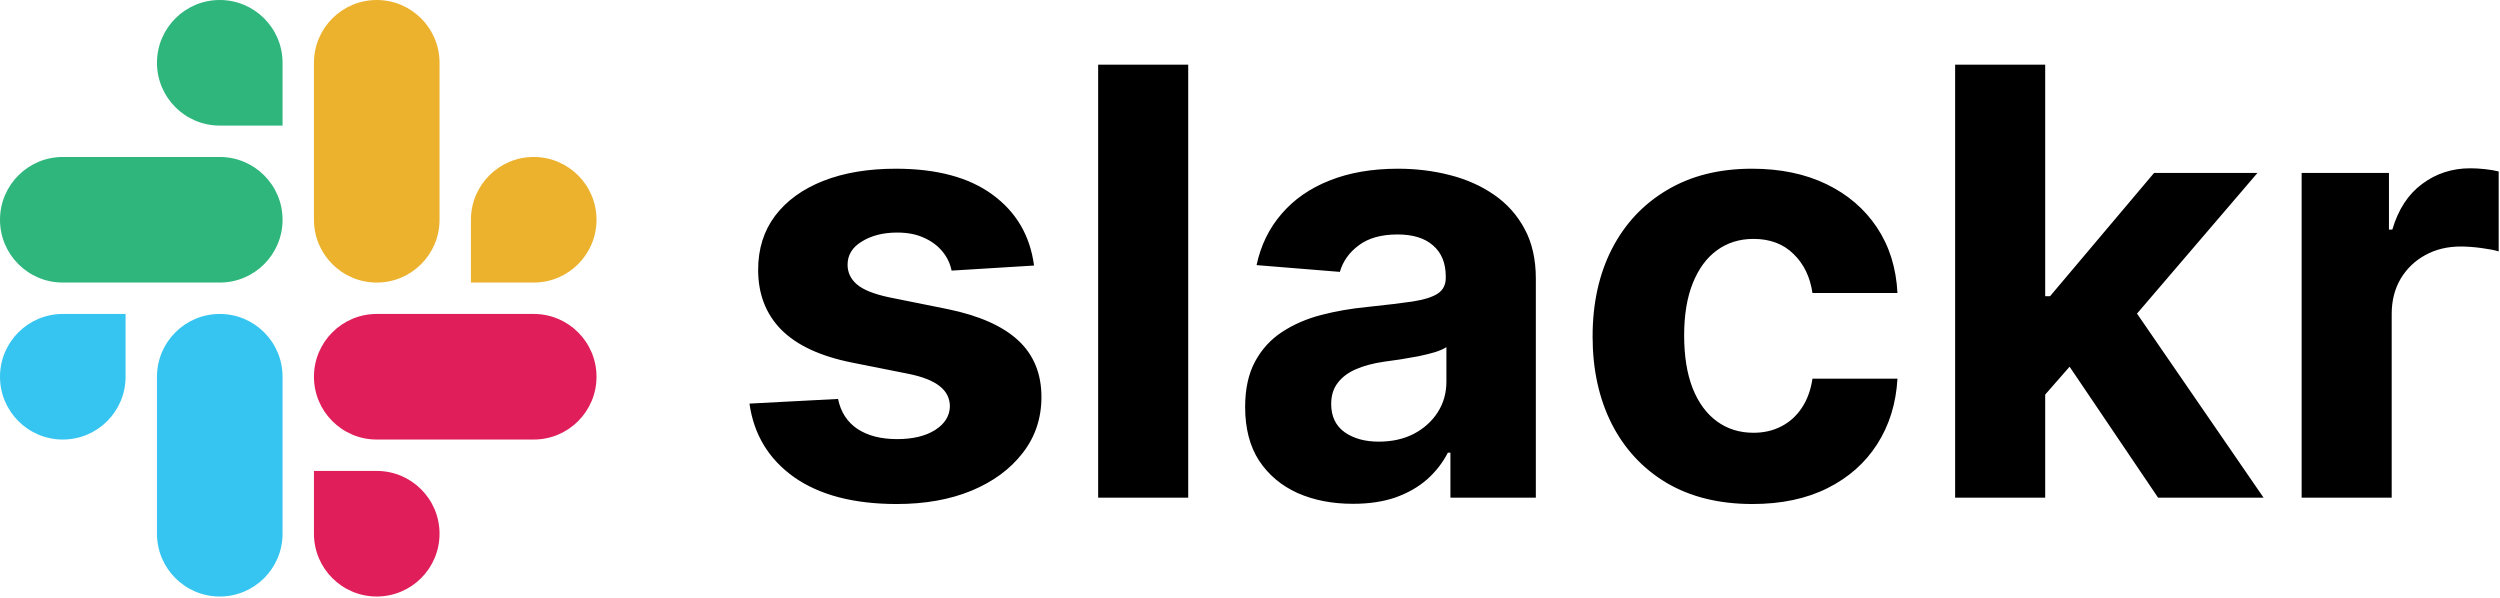
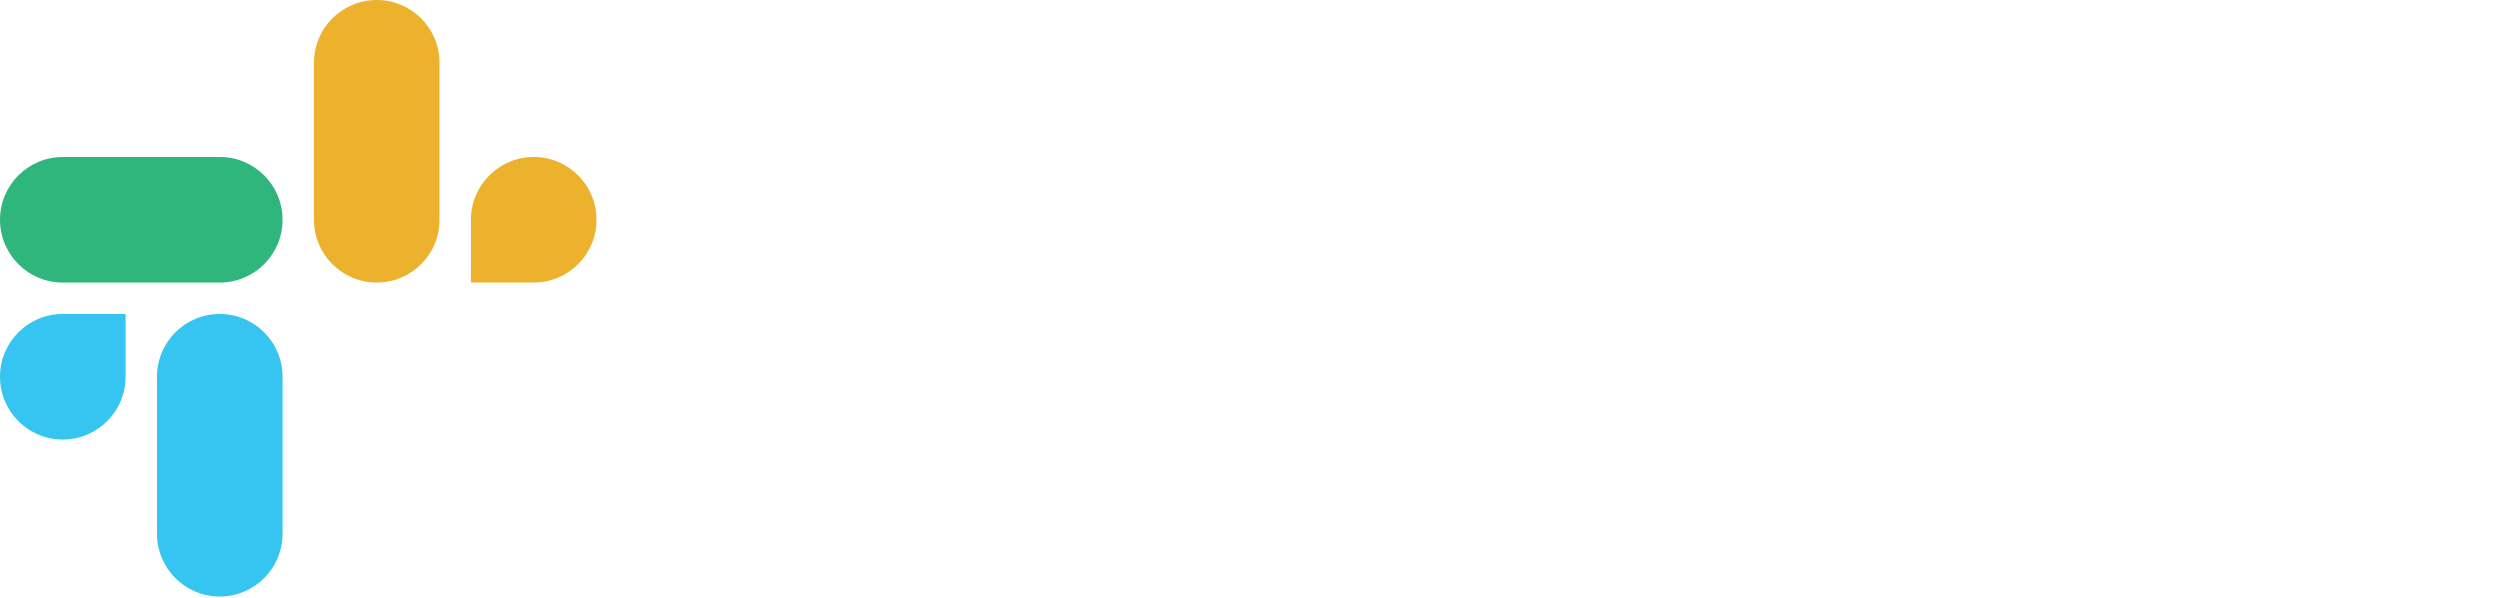
<svg xmlns="http://www.w3.org/2000/svg" width="1075" height="257" viewBox="0 0 1075 257" fill="none">
  <path fill-rule="evenodd" clip-rule="evenodd" d="M54 162C54 176.912 41.912 189 27 189C12.088 189 0 176.912 0 162C0 147.088 12.088 135 27 135H54V162Z" fill="#36C5F0" />
  <path fill-rule="evenodd" clip-rule="evenodd" d="M67.5 162C67.5 147.088 79.588 135 94.5 135C109.412 135 121.5 147.088 121.5 162V229.5C121.5 244.412 109.412 256.5 94.5 256.5C79.588 256.5 67.5 244.412 67.5 229.5V162Z" fill="#36C5F0" />
-   <path fill-rule="evenodd" clip-rule="evenodd" d="M94.5 54C79.588 54 67.5 41.912 67.5 27C67.5 12.088 79.588 0 94.5 0C109.412 0 121.5 12.088 121.5 27V54H94.5Z" fill="#2EB67D" />
  <path fill-rule="evenodd" clip-rule="evenodd" d="M94.5 67.5C109.412 67.5 121.5 79.588 121.5 94.5C121.5 109.412 109.412 121.5 94.5 121.5H27C12.088 121.5 0 109.412 0 94.5C0 79.588 12.088 67.5 27 67.5H94.5Z" fill="#2EB67D" />
  <path fill-rule="evenodd" clip-rule="evenodd" d="M202.5 94.5C202.5 79.588 214.588 67.5 229.5 67.5C244.412 67.5 256.5 79.588 256.5 94.5C256.5 109.412 244.412 121.5 229.5 121.5H202.5V94.5Z" fill="#ECB22E" />
  <path fill-rule="evenodd" clip-rule="evenodd" d="M189 94.5C189 109.412 176.912 121.5 162 121.5C147.088 121.5 135 109.412 135 94.5V27C135 12.088 147.088 0 162 0C176.912 0 189 12.088 189 27V94.5Z" fill="#ECB22E" />
-   <path fill-rule="evenodd" clip-rule="evenodd" d="M162 202.5C176.912 202.5 189 214.588 189 229.5C189 244.412 176.912 256.5 162 256.5C147.088 256.5 135 244.412 135 229.5V202.5H162Z" fill="#E01E5A" />
-   <path fill-rule="evenodd" clip-rule="evenodd" d="M162 189C147.088 189 135 176.912 135 162C135 147.088 147.088 135 162 135H229.5C244.412 135 256.5 147.088 256.5 162C256.5 176.912 244.412 189 229.5 189H162Z" fill="#E01E5A" />
-   <path d="M444.636 114.182L409.182 116.364C408.576 113.333 407.273 110.606 405.273 108.182C403.273 105.697 400.636 103.727 397.364 102.273C394.152 100.758 390.303 100 385.818 100C379.818 100 374.758 101.273 370.636 103.818C366.515 106.303 364.455 109.636 364.455 113.818C364.455 117.152 365.788 119.97 368.455 122.273C371.121 124.576 375.697 126.424 382.182 127.818L407.455 132.909C421.03 135.697 431.152 140.182 437.818 146.364C444.485 152.545 447.818 160.667 447.818 170.727C447.818 179.879 445.121 187.909 439.727 194.818C434.394 201.727 427.061 207.121 417.727 211C408.455 214.818 397.758 216.727 385.636 216.727C367.152 216.727 352.424 212.879 341.455 205.182C330.545 197.424 324.152 186.879 322.273 173.545L360.364 171.545C361.515 177.182 364.303 181.485 368.727 184.455C373.152 187.364 378.818 188.818 385.727 188.818C392.515 188.818 397.97 187.515 402.091 184.909C406.273 182.242 408.394 178.818 408.455 174.636C408.394 171.121 406.909 168.242 404 166C401.091 163.697 396.606 161.939 390.545 160.727L366.364 155.909C352.727 153.182 342.576 148.455 335.909 141.727C329.303 135 326 126.424 326 116C326 107.03 328.424 99.303 333.273 92.818C338.182 86.333 345.061 81.333 353.909 77.818C362.818 74.303 373.242 72.546 385.182 72.546C402.818 72.546 416.697 76.273 426.818 83.727C437 91.182 442.939 101.333 444.636 114.182ZM510.932 27.818V214H472.205V27.818H510.932ZM581.773 216.636C572.864 216.636 564.924 215.091 557.955 212C550.985 208.848 545.47 204.212 541.409 198.091C537.409 191.909 535.409 184.212 535.409 175C535.409 167.242 536.833 160.727 539.682 155.455C542.53 150.182 546.409 145.939 551.318 142.727C556.227 139.515 561.803 137.091 568.045 135.455C574.348 133.818 580.955 132.667 587.864 132C595.985 131.152 602.53 130.364 607.5 129.636C612.47 128.848 616.076 127.697 618.318 126.182C620.561 124.667 621.682 122.424 621.682 119.455V118.909C621.682 113.152 619.864 108.697 616.227 105.545C612.652 102.394 607.561 100.818 600.955 100.818C593.985 100.818 588.439 102.364 584.318 105.455C580.197 108.485 577.47 112.303 576.136 116.909L540.318 114C542.136 105.515 545.712 98.182 551.045 92C556.379 85.758 563.258 80.97 571.682 77.636C580.167 74.242 589.985 72.546 601.136 72.546C608.894 72.546 616.318 73.454 623.409 75.273C630.561 77.091 636.894 79.909 642.409 83.727C647.985 87.546 652.379 92.454 655.591 98.454C658.803 104.394 660.409 111.515 660.409 119.818V214H623.682V194.636H622.591C620.348 199 617.348 202.848 613.591 206.182C609.833 209.455 605.318 212.03 600.045 213.909C594.773 215.727 588.682 216.636 581.773 216.636ZM592.864 189.909C598.561 189.909 603.591 188.788 607.955 186.545C612.318 184.242 615.742 181.152 618.227 177.273C620.712 173.394 621.955 169 621.955 164.091V149.273C620.742 150.061 619.076 150.788 616.955 151.455C614.894 152.061 612.561 152.636 609.955 153.182C607.348 153.667 604.742 154.121 602.136 154.545C599.53 154.909 597.167 155.242 595.045 155.545C590.5 156.212 586.53 157.273 583.136 158.727C579.742 160.182 577.106 162.152 575.227 164.636C573.348 167.061 572.409 170.091 572.409 173.727C572.409 179 574.318 183.03 578.136 185.818C582.015 188.545 586.924 189.909 592.864 189.909ZM753.545 216.727C739.242 216.727 726.939 213.697 716.636 207.636C706.394 201.515 698.515 193.03 693 182.182C687.545 171.333 684.818 158.848 684.818 144.727C684.818 130.424 687.576 117.879 693.091 107.091C698.667 96.242 706.576 87.788 716.818 81.727C727.061 75.606 739.242 72.546 753.364 72.546C765.545 72.546 776.212 74.758 785.364 79.182C794.515 83.606 801.758 89.818 807.091 97.818C812.424 105.818 815.364 115.212 815.909 126H779.364C778.333 119.03 775.606 113.424 771.182 109.182C766.818 104.879 761.091 102.727 754 102.727C748 102.727 742.758 104.364 738.273 107.636C733.848 110.848 730.394 115.545 727.909 121.727C725.424 127.909 724.182 135.394 724.182 144.182C724.182 153.091 725.394 160.667 727.818 166.909C730.303 173.152 733.788 177.909 738.273 181.182C742.758 184.455 748 186.091 754 186.091C758.424 186.091 762.394 185.182 765.909 183.364C769.485 181.545 772.424 178.909 774.727 175.455C777.091 171.939 778.636 167.727 779.364 162.818H815.909C815.303 173.485 812.394 182.879 807.182 191C802.03 199.061 794.909 205.364 785.818 209.909C776.727 214.455 765.97 216.727 753.545 216.727ZM875.795 173.818L875.886 127.364H881.523L926.25 74.364H970.705L910.614 144.545H901.432L875.795 173.818ZM840.705 214V27.818H879.432V214H840.705ZM927.977 214L886.886 153.182L912.705 125.818L973.341 214H927.977ZM989.705 214V74.364H1027.25V98.727H1028.7C1031.25 90.061 1035.52 83.515 1041.52 79.091C1047.52 74.606 1054.43 72.364 1062.25 72.364C1064.19 72.364 1066.28 72.485 1068.52 72.727C1070.77 72.97 1072.73 73.303 1074.43 73.727V108.091C1072.61 107.545 1070.1 107.061 1066.89 106.636C1063.67 106.212 1060.73 106 1058.07 106C1052.37 106 1047.28 107.242 1042.8 109.727C1038.37 112.152 1034.86 115.545 1032.25 119.909C1029.7 124.273 1028.43 129.303 1028.43 135V214H989.705Z" fill="black" />
</svg>